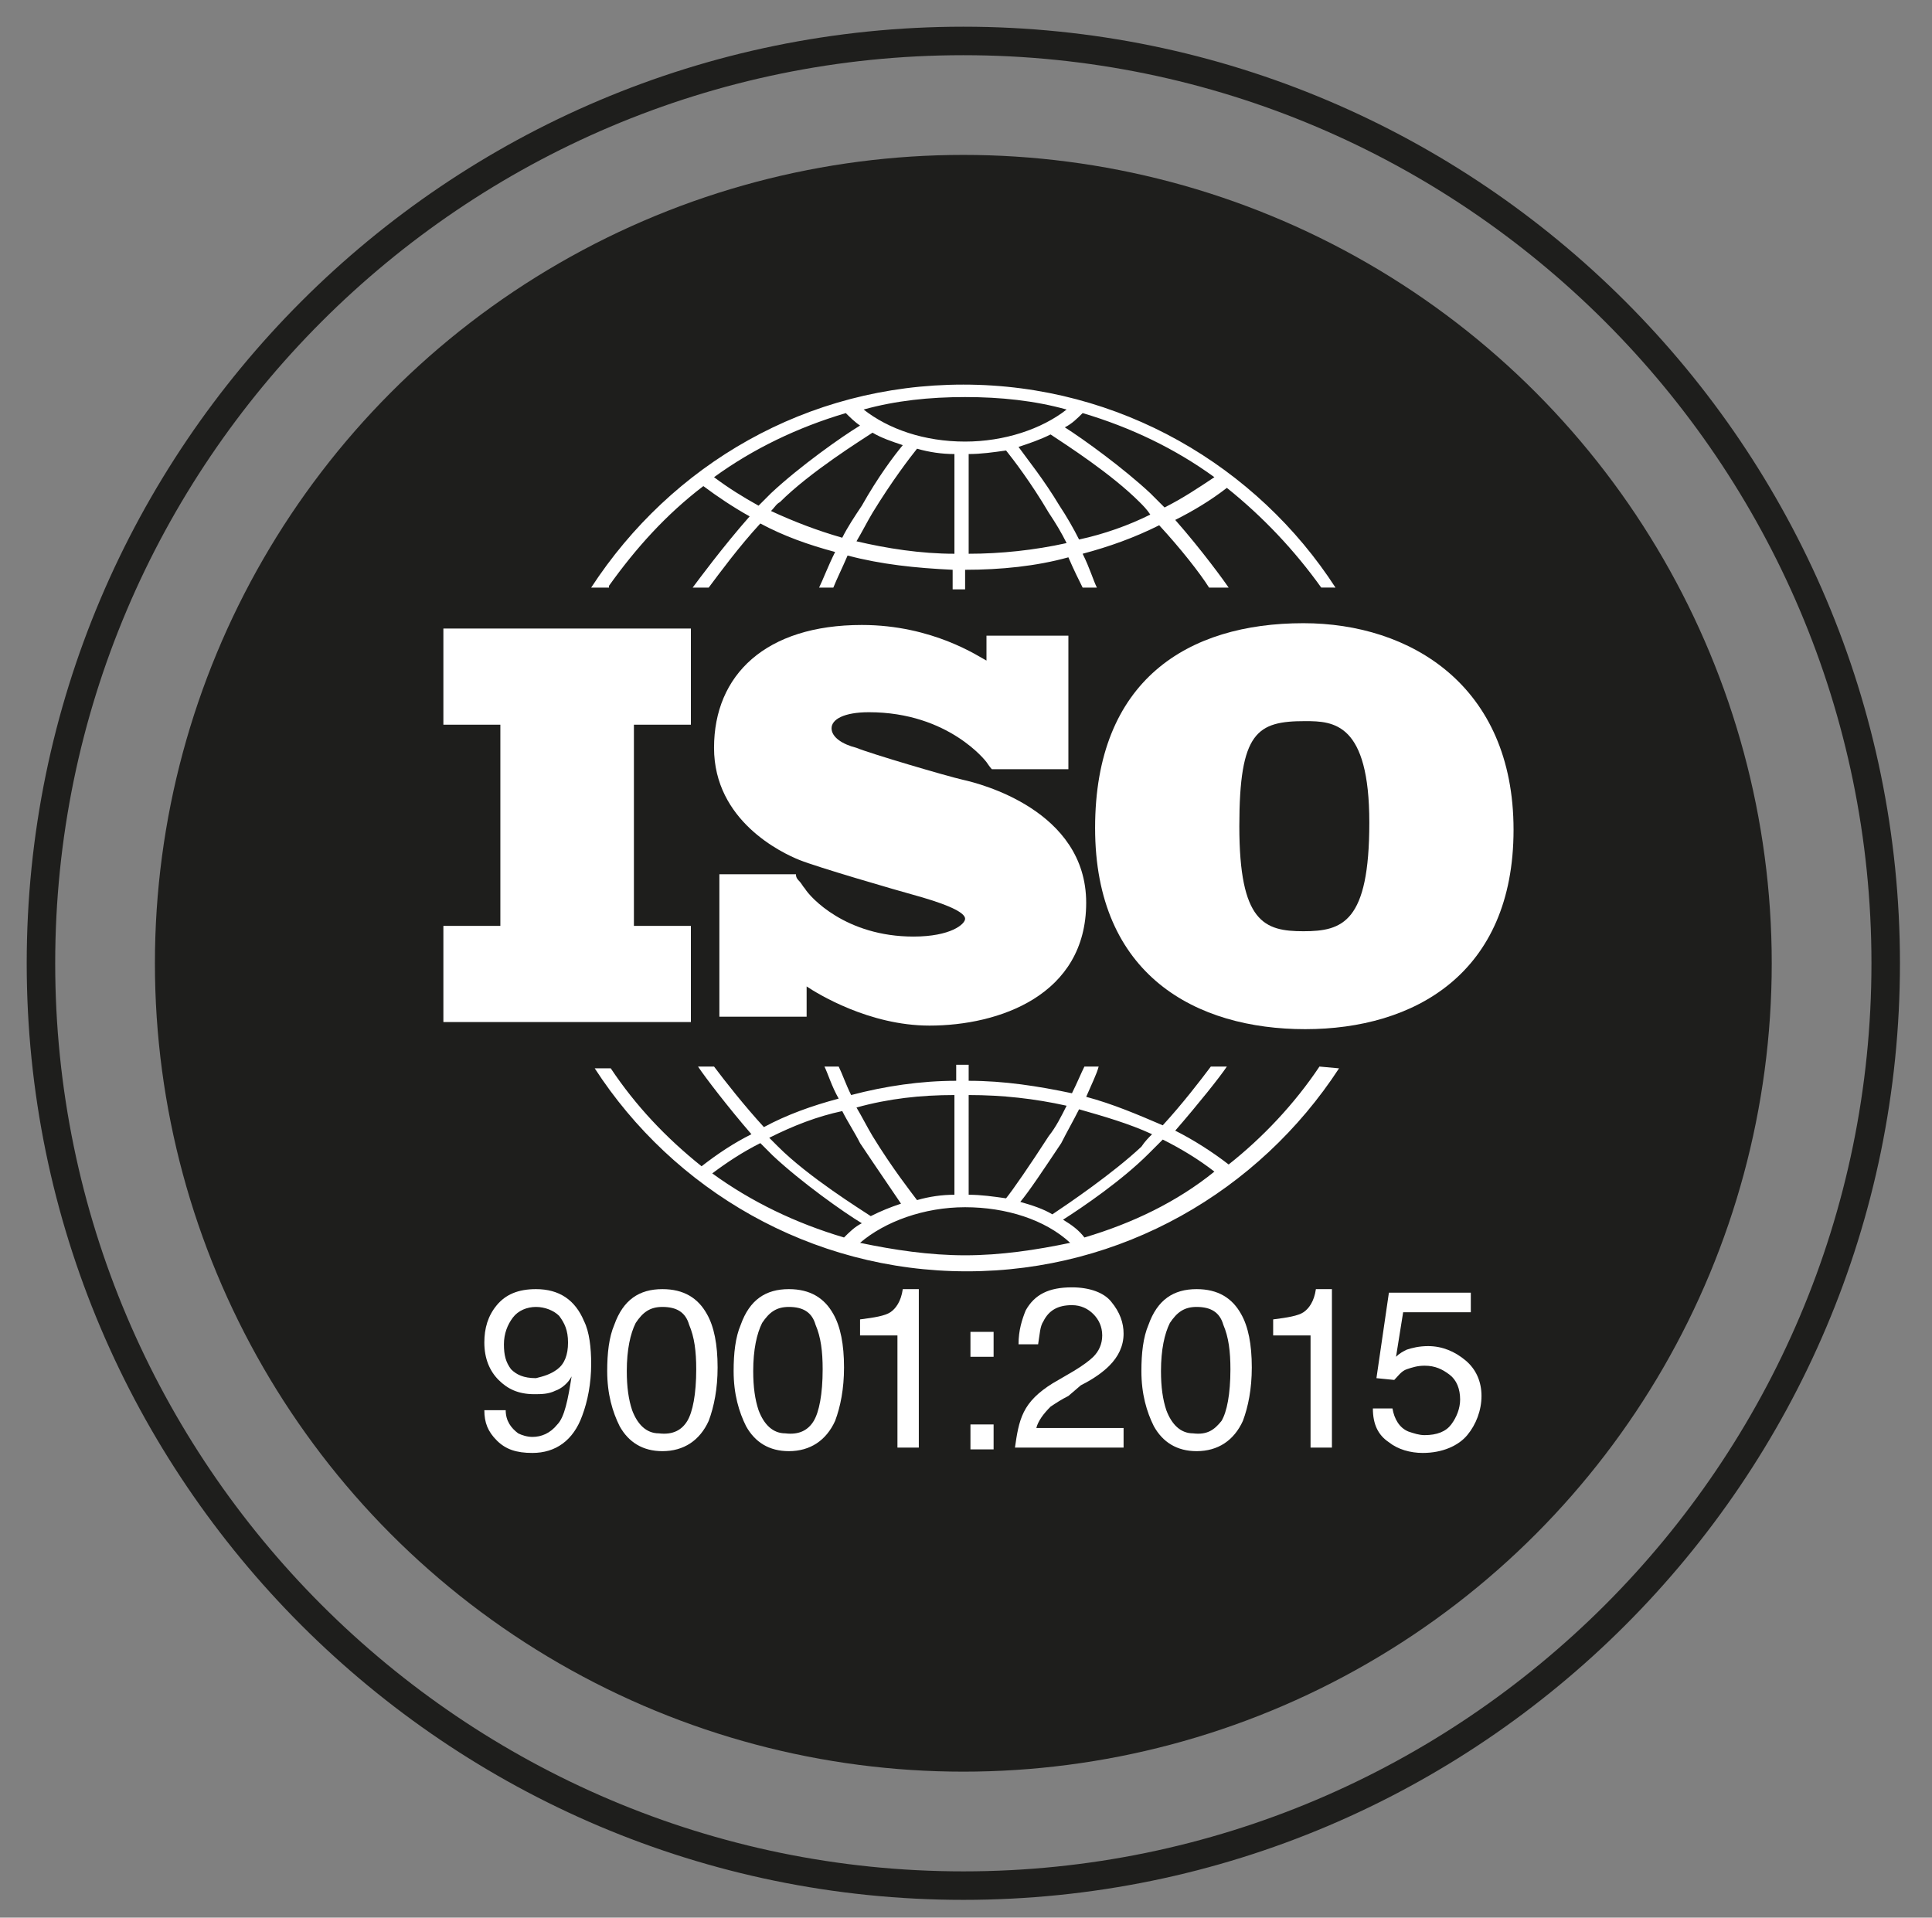
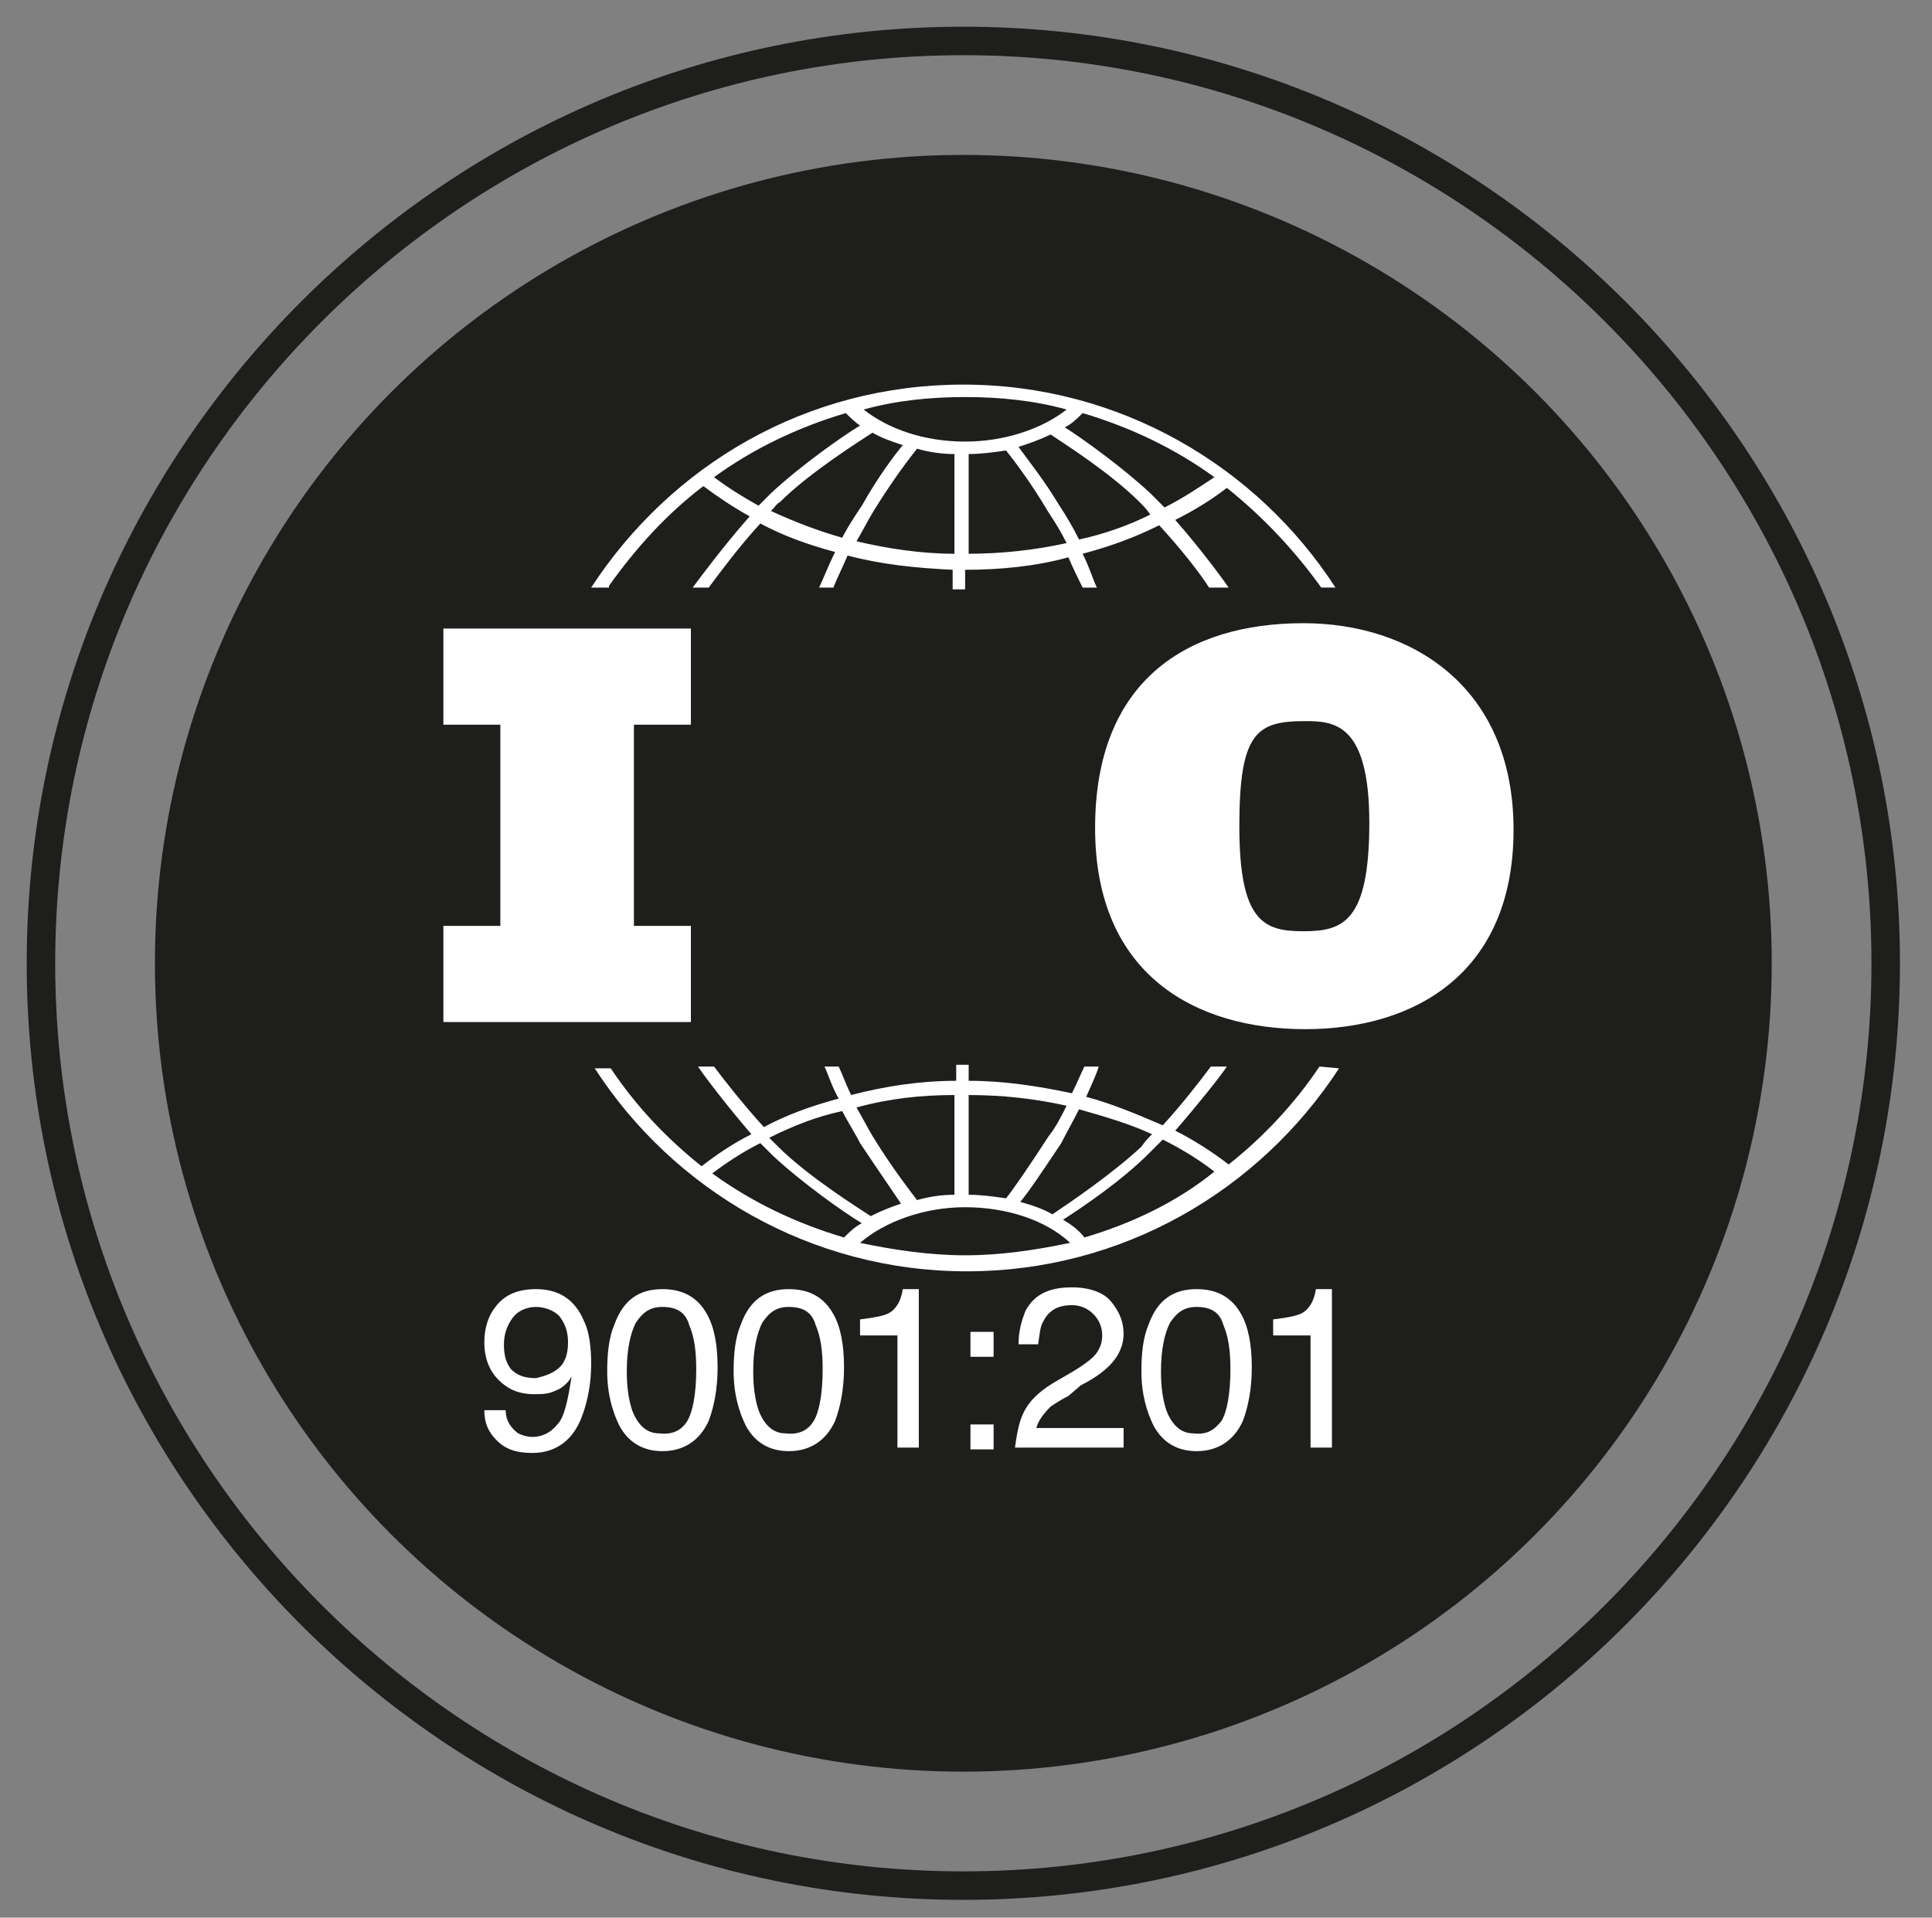
<svg xmlns="http://www.w3.org/2000/svg" version="1.1" id="Laag_1" x="0px" y="0px" viewBox="0 0 108.5 107.7" style="enable-background:new 0 0 108.5 107.7;" xml:space="preserve">
  <rect x="0" y="0" width="108.5" height="107.7" fill="#808080" stroke="none" />
  <style type="text/css">
	.st0{fill:#1E1E1C;}
	.st1{fill:#FFFFFF;}
</style>
  <circle class="st0" cx="54.1" cy="54.1" r="45.4" />
  <polygon class="st1" points="38.8,40.7 38.8,35.3 24.9,35.3 24.9,40.7 28.1,40.7 28.1,52 24.9,52 24.9,57.4 38.8,57.4 38.8,52   35.6,52 35.6,40.7 " />
-   <path class="st1" d="M54.1,43.8c-0.9-0.2-5.3-1.5-6-1.8c-0.8-0.2-1.4-0.6-1.4-1.1c0-0.5,0.7-0.9,2.1-0.9c4.5,0,6.6,2.8,6.6,2.8  s0.2,0.3,0.3,0.4h4.3v-7.5h-4.6v1.4c-0.4-0.2-3-2-7-2c-5.4,0-8.3,2.8-8.3,6.9s3.8,5.9,4.8,6.3c1,0.4,5.1,1.6,6.9,2.1  c1.7,0.5,2.4,0.9,2.4,1.2c0,0.3-0.8,1-2.9,1c-3.8,0-5.8-2.2-6.1-2.7v0c-0.1-0.1-0.2-0.3-0.3-0.4c-0.1-0.1-0.2-0.2-0.2-0.4h-4.3v8  h4.9v-1.7c0.6,0.4,3.5,2.2,6.9,2.2c3.9,0,8.8-1.7,8.8-6.9S55,44,54.1,43.8z" />
  <path class="st1" d="M73.2,35c-6.5,0-11.7,3.2-11.7,11.5s5.7,11.3,11.8,11.3s11.7-3.1,11.7-11.2S79.2,35,73.2,35z M73.2,52.3  c-2.2,0-3.6-0.5-3.6-5.9c0-5.3,1-5.9,3.7-5.9c1.6,0,3.6,0.1,3.6,5.7S75.4,52.3,73.2,52.3z" />
  <g>
    <path class="st1" d="M34.2,32.9c1.5-2.1,3.2-4,5.3-5.6c0.8,0.6,1.7,1.2,2.6,1.7c-1.5,1.7-2.9,3.6-3.2,4h0.9   c0.6-0.8,1.7-2.3,2.9-3.6c1.3,0.7,2.7,1.2,4.2,1.6c-0.4,0.8-0.7,1.6-0.9,2h0.8c0.2-0.5,0.5-1.1,0.8-1.8c1.9,0.5,3.8,0.7,5.9,0.8   v1.1h0.7v-1.1c2,0,4-0.2,5.8-0.7c0.3,0.7,0.6,1.3,0.8,1.7h0.8c-0.2-0.4-0.4-1.1-0.8-1.9c1.5-0.4,2.9-0.9,4.3-1.6   c1.2,1.3,2.3,2.7,2.8,3.5H69c-0.2-0.3-1.5-2.1-3-3.8c1-0.5,2-1.1,2.9-1.8c2,1.6,3.8,3.5,5.3,5.6H75c-4.4-6.8-12.1-11.4-20.9-11.4   s-16.4,4.5-20.9,11.4H34.2L34.2,32.9z M47.3,30.2c-1.4-0.4-2.7-0.9-4-1.5c0.2-0.2,0.3-0.4,0.5-0.5c1.7-1.7,4.6-3.5,5.2-3.9   c0.5,0.3,1.1,0.5,1.7,0.7c-0.5,0.6-1.4,1.8-2.3,3.4C48,29,47.6,29.6,47.3,30.2z M53.6,31.1c-1.9,0-3.8-0.3-5.5-0.7   c0.3-0.5,0.6-1.1,0.9-1.6c1.1-1.8,2.1-3.1,2.5-3.6c0.7,0.2,1.4,0.3,2.1,0.3L53.6,31.1L53.6,31.1z M54.4,31.1v-5.6   c0.7,0,1.4-0.1,2.1-0.2c0.4,0.5,1.4,1.8,2.4,3.5c0.4,0.6,0.7,1.1,1,1.7C58.1,30.9,56.2,31.1,54.4,31.1z M60.6,30.3   c-0.3-0.6-0.7-1.3-1.1-1.9c-0.9-1.5-1.8-2.6-2.3-3.3c0.6-0.2,1.2-0.4,1.8-0.7c0.9,0.6,3.4,2.2,5,3.8c0.2,0.2,0.4,0.4,0.6,0.7   C63.4,29.5,62,30,60.6,30.3z M68.2,26.8c-0.9,0.6-1.8,1.2-2.8,1.7c-0.3-0.3-0.6-0.6-0.8-0.8c-1.5-1.4-3.7-3-4.8-3.7   c0.4-0.2,0.7-0.5,1-0.8C63.5,24,66,25.2,68.2,26.8z M54.2,22.3c2,0,3.9,0.2,5.7,0.7c-1.4,1.1-3.5,1.8-5.7,1.8   c-2.3,0-4.3-0.7-5.7-1.8C50.3,22.5,52.2,22.3,54.2,22.3z M47.5,23.2c0.2,0.2,0.5,0.5,0.8,0.7c-1,0.6-3.4,2.3-5,3.8   c-0.2,0.2-0.5,0.5-0.7,0.7c-0.9-0.5-1.7-1-2.5-1.6C42.3,25.2,44.8,24,47.5,23.2z" />
    <path class="st1" d="M74.1,59.9c-1.4,2.1-3.2,4-5.1,5.5c-0.9-0.7-2-1.4-3-1.9c1.3-1.5,2.5-3,2.9-3.6h-0.9c-0.6,0.8-1.6,2.1-2.7,3.3   c-1.4-0.6-2.8-1.2-4.3-1.6c0.3-0.7,0.6-1.3,0.7-1.7h-0.8c-0.2,0.4-0.4,0.9-0.7,1.5c-1.9-0.4-3.8-0.7-5.8-0.7v-0.9h-0.7v0.9   c-2,0-4,0.3-5.9,0.8c-0.3-0.6-0.5-1.2-0.7-1.6h-0.8c0.2,0.4,0.4,1.1,0.8,1.8c-1.5,0.4-2.9,0.9-4.2,1.6c-1.1-1.2-2.2-2.6-2.8-3.4   h-0.9c0.4,0.6,1.7,2.3,3,3.8c-1,0.5-1.9,1.1-2.8,1.8c-2-1.6-3.7-3.4-5.1-5.5h-0.9c4.4,6.8,12.1,11.4,20.9,11.4   c8.7,0,16.4-4.5,20.9-11.4L74.1,59.9L74.1,59.9z M60.6,62.3c1.4,0.4,2.8,0.8,4.1,1.4c-0.2,0.2-0.4,0.4-0.6,0.7   c-1.6,1.5-4.1,3.2-5,3.8c-0.5-0.3-1.1-0.5-1.8-0.7c0.5-0.6,1.3-1.8,2.3-3.3C59.9,63.6,60.3,62.9,60.6,62.3z M54.4,61.5   c1.9,0,3.7,0.2,5.5,0.6c-0.3,0.6-0.6,1.2-1,1.7c-1.1,1.7-2,3-2.4,3.5c-0.7-0.1-1.4-0.2-2.1-0.2L54.4,61.5L54.4,61.5z M53.6,61.5   v5.6c-0.7,0-1.4,0.1-2.1,0.3c-0.3-0.4-1.4-1.8-2.5-3.6c-0.3-0.5-0.6-1.1-0.9-1.6C49.9,61.7,51.7,61.5,53.6,61.5z M47.3,62.4   c0.3,0.6,0.7,1.2,1,1.8c1,1.5,1.9,2.8,2.3,3.4c-0.6,0.2-1.1,0.4-1.7,0.7c-0.6-0.4-3.5-2.2-5.2-3.9c-0.2-0.2-0.3-0.3-0.5-0.5   C44.6,63.2,45.9,62.7,47.3,62.4z M40,65.9c0.8-0.6,1.7-1.2,2.7-1.7c0.2,0.2,0.5,0.5,0.7,0.7c1.6,1.5,4,3.2,5,3.8   c-0.4,0.2-0.7,0.5-1,0.8C44.7,68.7,42.2,67.5,40,65.9z M54.2,70.5c-2,0-4-0.3-5.9-0.7c1.4-1.2,3.6-2,5.9-2c2.3,0,4.5,0.7,5.9,2   C58.2,70.2,56.2,70.5,54.2,70.5z M60.9,69.5c-0.3-0.4-0.7-0.7-1.2-1c1.1-0.7,3.3-2.2,4.8-3.7c0.3-0.3,0.6-0.6,0.8-0.8   c1,0.5,2,1.1,2.9,1.8C66.1,67.5,63.6,68.7,60.9,69.5z" />
  </g>
  <g>
    <path class="st1" d="M28.4,79.2c0,0.6,0.3,1,0.7,1.3c0.2,0.1,0.5,0.2,0.8,0.2c0.5,0,1-0.2,1.4-0.7c0.4-0.4,0.6-1.4,0.8-2.7   c-0.2,0.4-0.6,0.7-0.9,0.8c-0.4,0.2-0.8,0.2-1.2,0.2c-0.9,0-1.5-0.3-2-0.8c-0.5-0.5-0.8-1.2-0.8-2.1c0-0.8,0.2-1.5,0.7-2.1   s1.2-0.9,2.2-0.9c1.3,0,2.2,0.6,2.7,1.8c0.3,0.6,0.4,1.5,0.4,2.4c0,1.1-0.2,2.1-0.5,2.9c-0.5,1.4-1.5,2.1-2.8,2.1   c-0.9,0-1.5-0.2-2-0.7c-0.5-0.5-0.7-1-0.7-1.7L28.4,79.2L28.4,79.2z M31.3,76.9c0.4-0.3,0.6-0.8,0.6-1.5c0-0.7-0.2-1.1-0.5-1.5   c-0.3-0.3-0.8-0.5-1.3-0.5c-0.5,0-1,0.2-1.3,0.6c-0.3,0.4-0.5,0.9-0.5,1.5c0,0.6,0.1,1,0.4,1.4c0.3,0.3,0.7,0.5,1.4,0.5   C30.5,77.3,30.9,77.2,31.3,76.9z" />
    <path class="st1" d="M39.7,73.8c0.4,0.7,0.6,1.7,0.6,3c0,1.2-0.2,2.2-0.5,3c-0.5,1.1-1.4,1.7-2.6,1.7c-1.1,0-1.9-0.5-2.4-1.4   c-0.4-0.8-0.7-1.8-0.7-3.1c0-1,0.1-1.9,0.4-2.6c0.5-1.4,1.4-2,2.7-2C38.4,72.4,39.2,72.9,39.7,73.8z M38.6,79.8   c0.3-0.5,0.5-1.5,0.5-2.9c0-1-0.1-1.8-0.4-2.5c-0.2-0.7-0.7-1-1.5-1c-0.7,0-1.1,0.3-1.5,0.9c-0.3,0.6-0.5,1.5-0.5,2.7   c0,0.9,0.1,1.6,0.3,2.2c0.3,0.8,0.8,1.3,1.5,1.3C37.8,80.6,38.3,80.3,38.6,79.8z" />
    <path class="st1" d="M46.8,73.8c0.4,0.7,0.6,1.7,0.6,3c0,1.2-0.2,2.2-0.5,3c-0.5,1.1-1.4,1.7-2.6,1.7c-1.1,0-1.9-0.5-2.4-1.4   c-0.4-0.8-0.7-1.8-0.7-3.1c0-1,0.1-1.9,0.4-2.6c0.5-1.4,1.4-2,2.7-2C45.5,72.4,46.3,72.9,46.8,73.8z M45.7,79.8   c0.3-0.5,0.5-1.5,0.5-2.9c0-1-0.1-1.8-0.4-2.5c-0.2-0.7-0.7-1-1.5-1c-0.7,0-1.1,0.3-1.5,0.9c-0.3,0.6-0.5,1.5-0.5,2.7   c0,0.9,0.1,1.6,0.3,2.2c0.3,0.8,0.8,1.3,1.5,1.3C44.9,80.6,45.4,80.3,45.7,79.8z" />
    <path class="st1" d="M48.3,75v-0.9c0.8-0.1,1.4-0.2,1.7-0.4c0.3-0.2,0.6-0.6,0.7-1.3h0.9v8.9h-1.2V75L48.3,75L48.3,75z" />
    <path class="st1" d="M54.5,74.8h1.3v1.4h-1.3V74.8z M54.5,80h1.3v1.4h-1.3V80z" />
    <path class="st1" d="M57.5,79.3c0.3-0.6,0.8-1.1,1.6-1.6l1.2-0.7c0.5-0.3,0.9-0.6,1.1-0.8c0.3-0.3,0.5-0.7,0.5-1.2   c0-0.5-0.2-0.9-0.5-1.2c-0.3-0.3-0.7-0.5-1.2-0.5c-0.8,0-1.3,0.3-1.6,0.9c-0.2,0.3-0.2,0.7-0.3,1.3h-1.1c0-0.8,0.2-1.4,0.4-1.9   c0.5-0.9,1.3-1.3,2.6-1.3c1,0,1.8,0.3,2.2,0.8c0.5,0.6,0.7,1.2,0.7,1.8c0,0.7-0.3,1.3-0.8,1.8c-0.3,0.3-0.8,0.7-1.6,1.1L60,78.4   c-0.4,0.2-0.7,0.4-1,0.6c-0.4,0.4-0.7,0.8-0.8,1.2h4.9v1.1H57C57.1,80.6,57.2,79.9,57.5,79.3z" />
    <path class="st1" d="M69.7,73.8c0.4,0.7,0.6,1.7,0.6,3c0,1.2-0.2,2.2-0.5,3c-0.5,1.1-1.4,1.7-2.6,1.7c-1.1,0-1.9-0.5-2.4-1.4   c-0.4-0.8-0.7-1.8-0.7-3.1c0-1,0.1-1.9,0.4-2.6c0.5-1.4,1.4-2,2.7-2C68.4,72.4,69.2,72.9,69.7,73.8z M68.6,79.8   c0.3-0.5,0.5-1.5,0.5-2.9c0-1-0.1-1.8-0.4-2.5c-0.2-0.7-0.7-1-1.5-1c-0.7,0-1.1,0.3-1.5,0.9c-0.3,0.6-0.5,1.5-0.5,2.7   c0,0.9,0.1,1.6,0.3,2.2c0.3,0.8,0.8,1.3,1.5,1.3C67.8,80.6,68.2,80.3,68.6,79.8z" />
    <path class="st1" d="M71.5,75v-0.9c0.8-0.1,1.4-0.2,1.7-0.4c0.3-0.2,0.6-0.6,0.7-1.3h0.9v8.9h-1.2V75L71.5,75L71.5,75z" />
-     <path class="st1" d="M78.2,79.1c0.1,0.6,0.4,1.1,0.9,1.3c0.3,0.1,0.6,0.2,0.9,0.2c0.7,0,1.2-0.2,1.5-0.6c0.3-0.4,0.5-0.9,0.5-1.4   c0-0.6-0.2-1.1-0.6-1.4c-0.4-0.3-0.8-0.5-1.4-0.5c-0.4,0-0.7,0.1-1,0.2c-0.3,0.1-0.5,0.4-0.7,0.6l-1-0.1l0.7-4.8h4.6v1.1h-3.8   l-0.4,2.5c0.2-0.2,0.4-0.3,0.6-0.4c0.3-0.1,0.7-0.2,1.2-0.2c0.8,0,1.5,0.3,2.1,0.8c0.6,0.5,0.9,1.2,0.9,2c0,0.8-0.3,1.6-0.8,2.2   c-0.5,0.6-1.4,1-2.5,1c-0.7,0-1.4-0.2-1.9-0.6c-0.6-0.4-0.9-1-0.9-1.9L78.2,79.1L78.2,79.1z" />
  </g>
  <path class="st0" d="M54.1,106.7c-29,0-52.6-23.6-52.6-52.6S25.1,1.5,54.1,1.5s52.6,23.6,52.6,52.6S83.1,106.7,54.1,106.7z   M54.1,3.1c-28.1,0-51,22.9-51,51s22.9,51,51,51s51-22.9,51-51S82.2,3.1,54.1,3.1z" />
</svg>